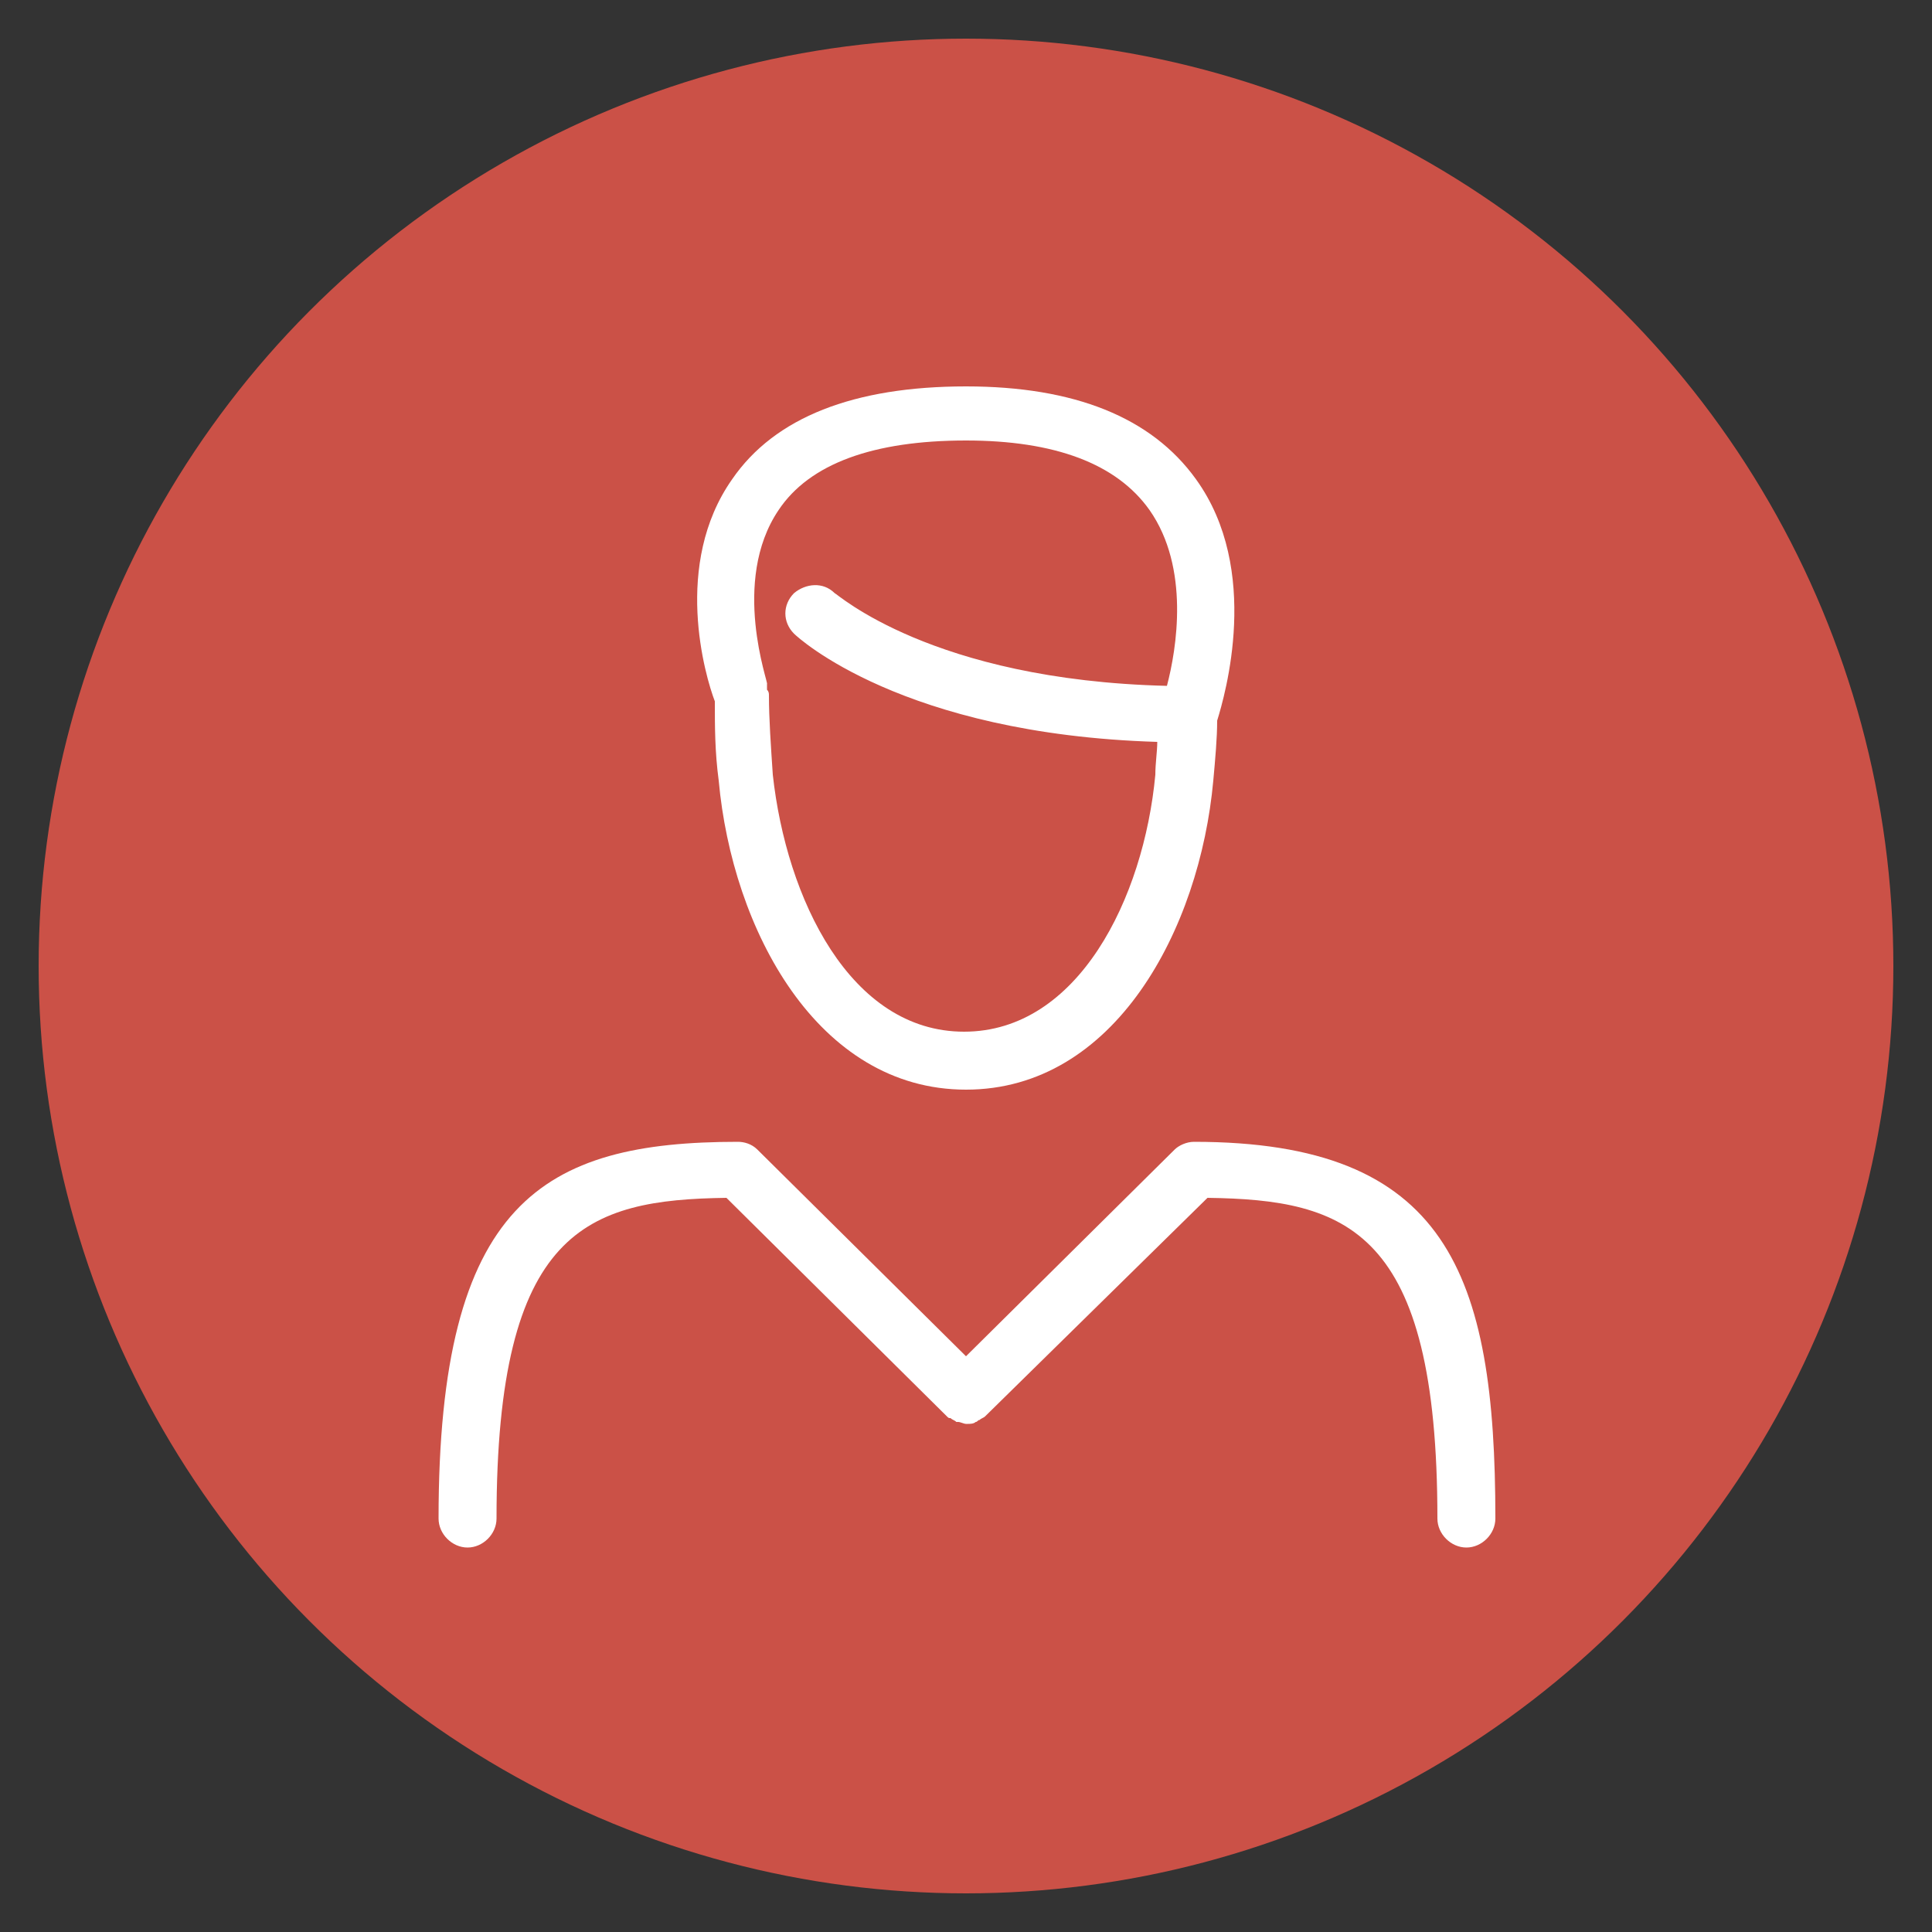
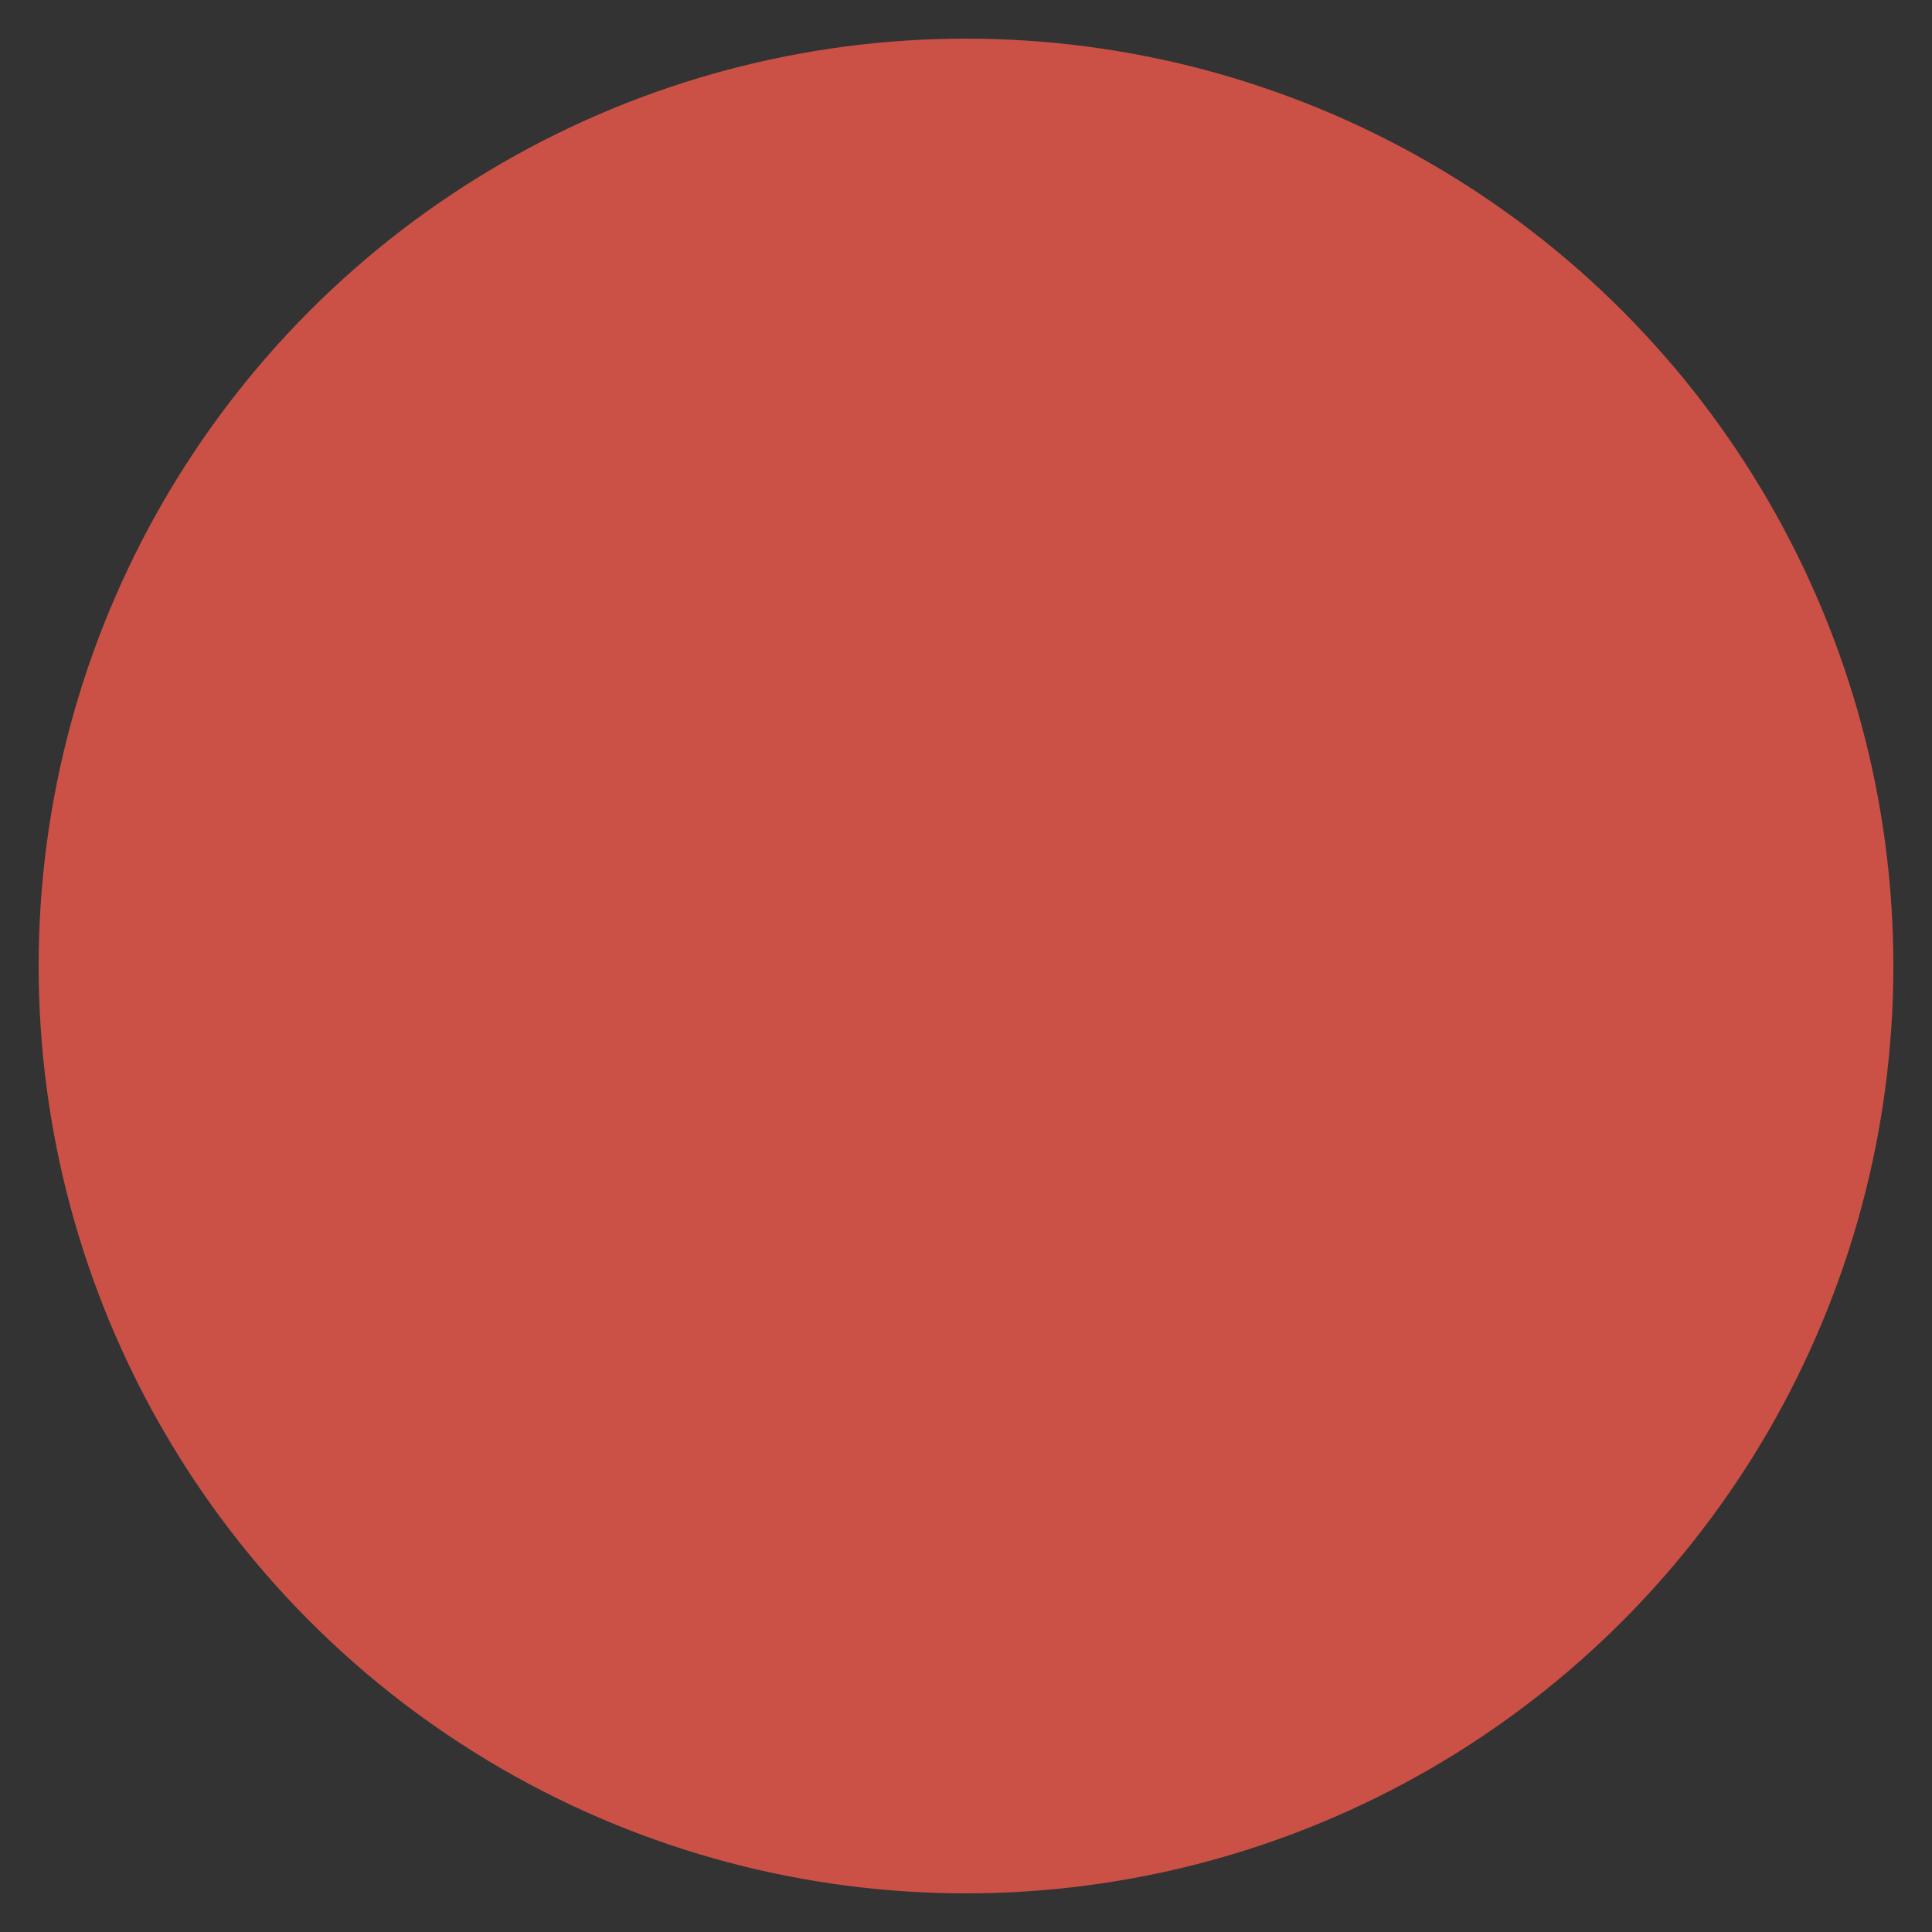
<svg xmlns="http://www.w3.org/2000/svg" version="1.1" id="Layer_1" x="0px" y="0px" viewBox="0 0 100 100" style="enable-background:new 0 0 100 100;" xml:space="preserve">
  <rect x="0" y="0" width="100" height="100" fill="#333333" stroke="none" />
  <style type="text/css">
	.st0{fill:#CB5147;}
	.st1{fill:#FFFFFF;}
</style>
  <circle class="st0" cx="50" cy="50" r="48" />
  <g>
-     <path class="st1" d="M37.2,40.4c0.7,7.7,5.1,16,12.8,16s12.1-8.3,12.8-16c0.1-1.1,0.2-2.2,0.2-3.1c0.4-1.3,2.3-7.8-1.1-12.5   c-2.3-3.2-6.3-4.8-11.9-4.8c-5.8,0-9.9,1.6-12.1,4.8C34.8,29.2,36.5,35,37,36.3C37,37.6,37,38.9,37.2,40.4z M40.3,26.4   c1.6-2.4,4.9-3.6,9.7-3.6c4.6,0,7.8,1.2,9.5,3.6c2.1,3,1.4,7.2,0.9,9.1c-12.2-0.3-17.1-4.8-17.2-4.8c-0.6-0.6-1.5-0.5-2.1,0   c-0.6,0.6-0.6,1.5,0,2.1c0.2,0.2,5.6,5.2,18.8,5.6c0,0.5-0.1,1.1-0.1,1.7c-0.6,6.4-4,13.3-9.9,13.3s-9.2-6.9-9.9-13.3   c-0.1-1.5-0.2-2.9-0.2-4.1c0-0.1,0-0.2-0.1-0.3c0-0.1,0-0.2,0-0.3C39.8,35.4,37.8,30.1,40.3,26.4z" />
-     <path class="st1" d="M61.8,59.1c-0.4,0-0.8,0.2-1,0.4L50,70.2L39.2,59.5c-0.3-0.3-0.7-0.4-1-0.4c-10.1,0-15.5,3.1-15.5,19.5   c0,0.8,0.7,1.5,1.5,1.5c0.8,0,1.5-0.7,1.5-1.5c0-15,4.7-16.5,11.9-16.6L49,73.3c0.1,0.1,0.1,0.1,0.2,0.1c0.1,0.1,0.2,0.1,0.3,0.2   c0,0,0.1,0,0.1,0c0.1,0,0.3,0.1,0.4,0.1c0.1,0,0.1,0,0.1,0c0.1,0,0.3,0,0.4-0.1c0.1,0,0.1-0.1,0.2-0.1c0.1-0.1,0.2-0.1,0.3-0.2   L62.5,62c7.2,0.1,11.9,1.6,11.9,16.6c0,0.8,0.7,1.5,1.5,1.5c0.8,0,1.5-0.7,1.5-1.5C77.4,65.9,74.9,59.1,61.8,59.1z" />
-   </g>
+     </g>
</svg>